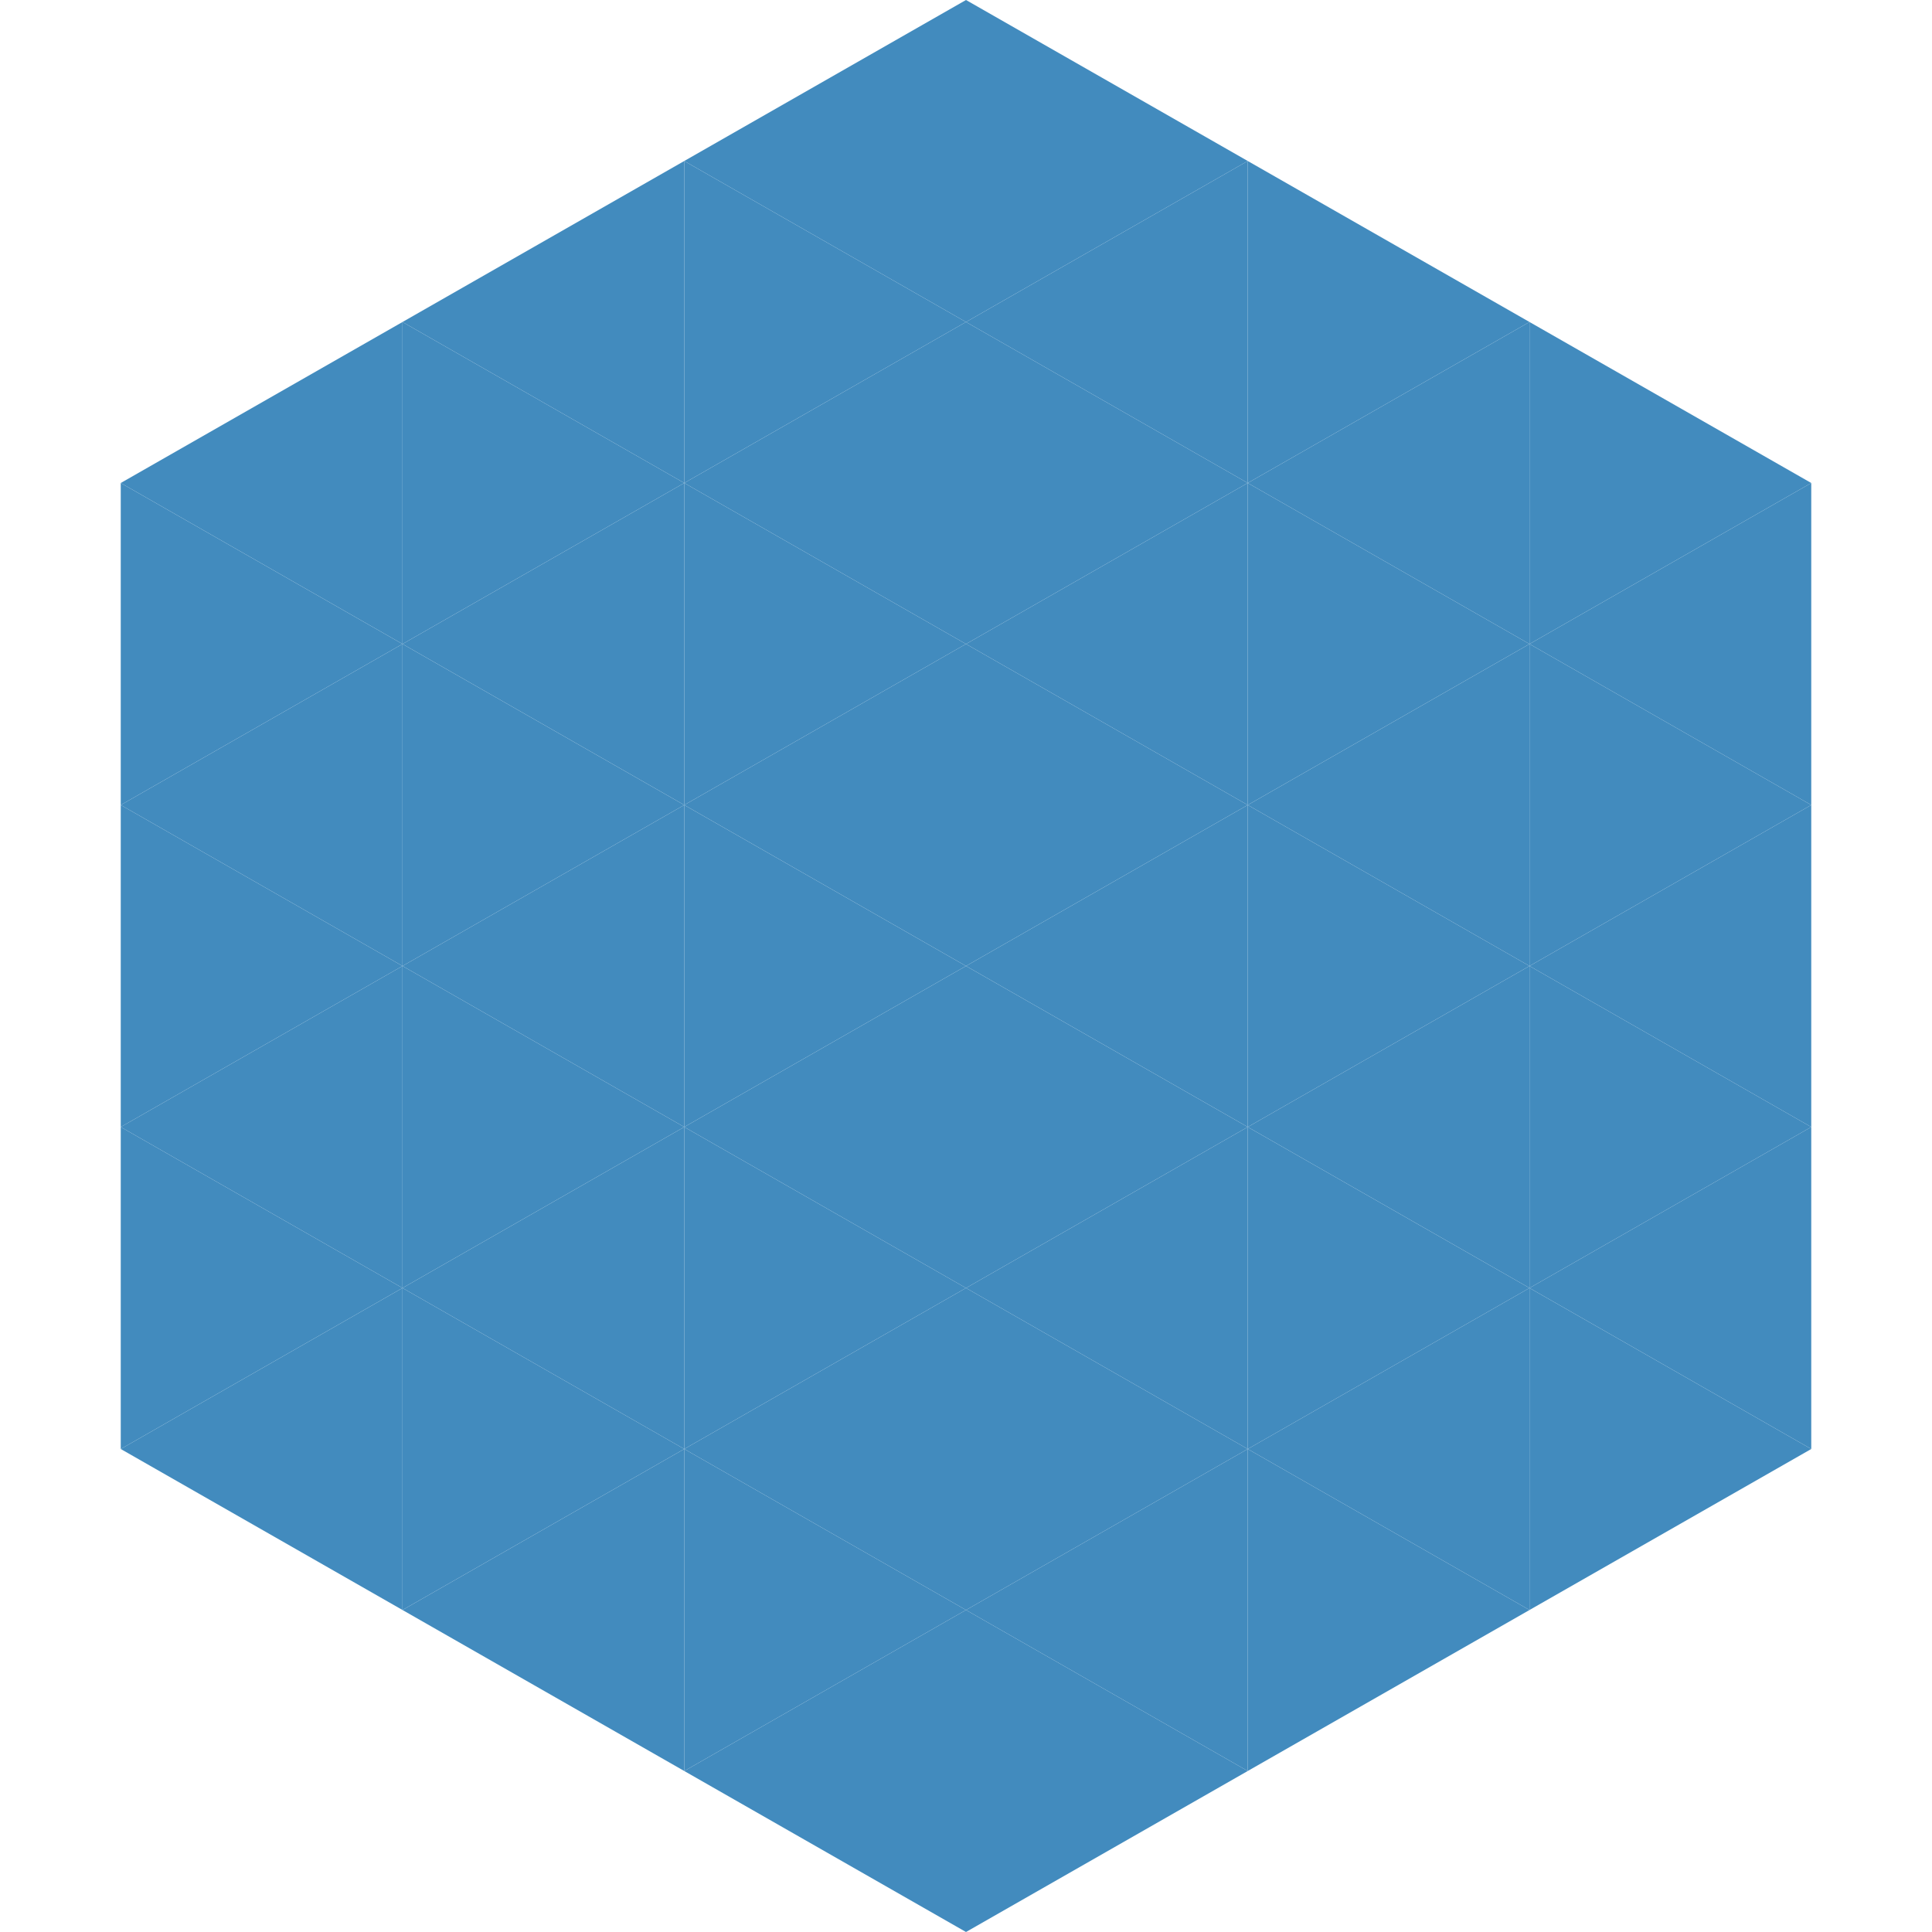
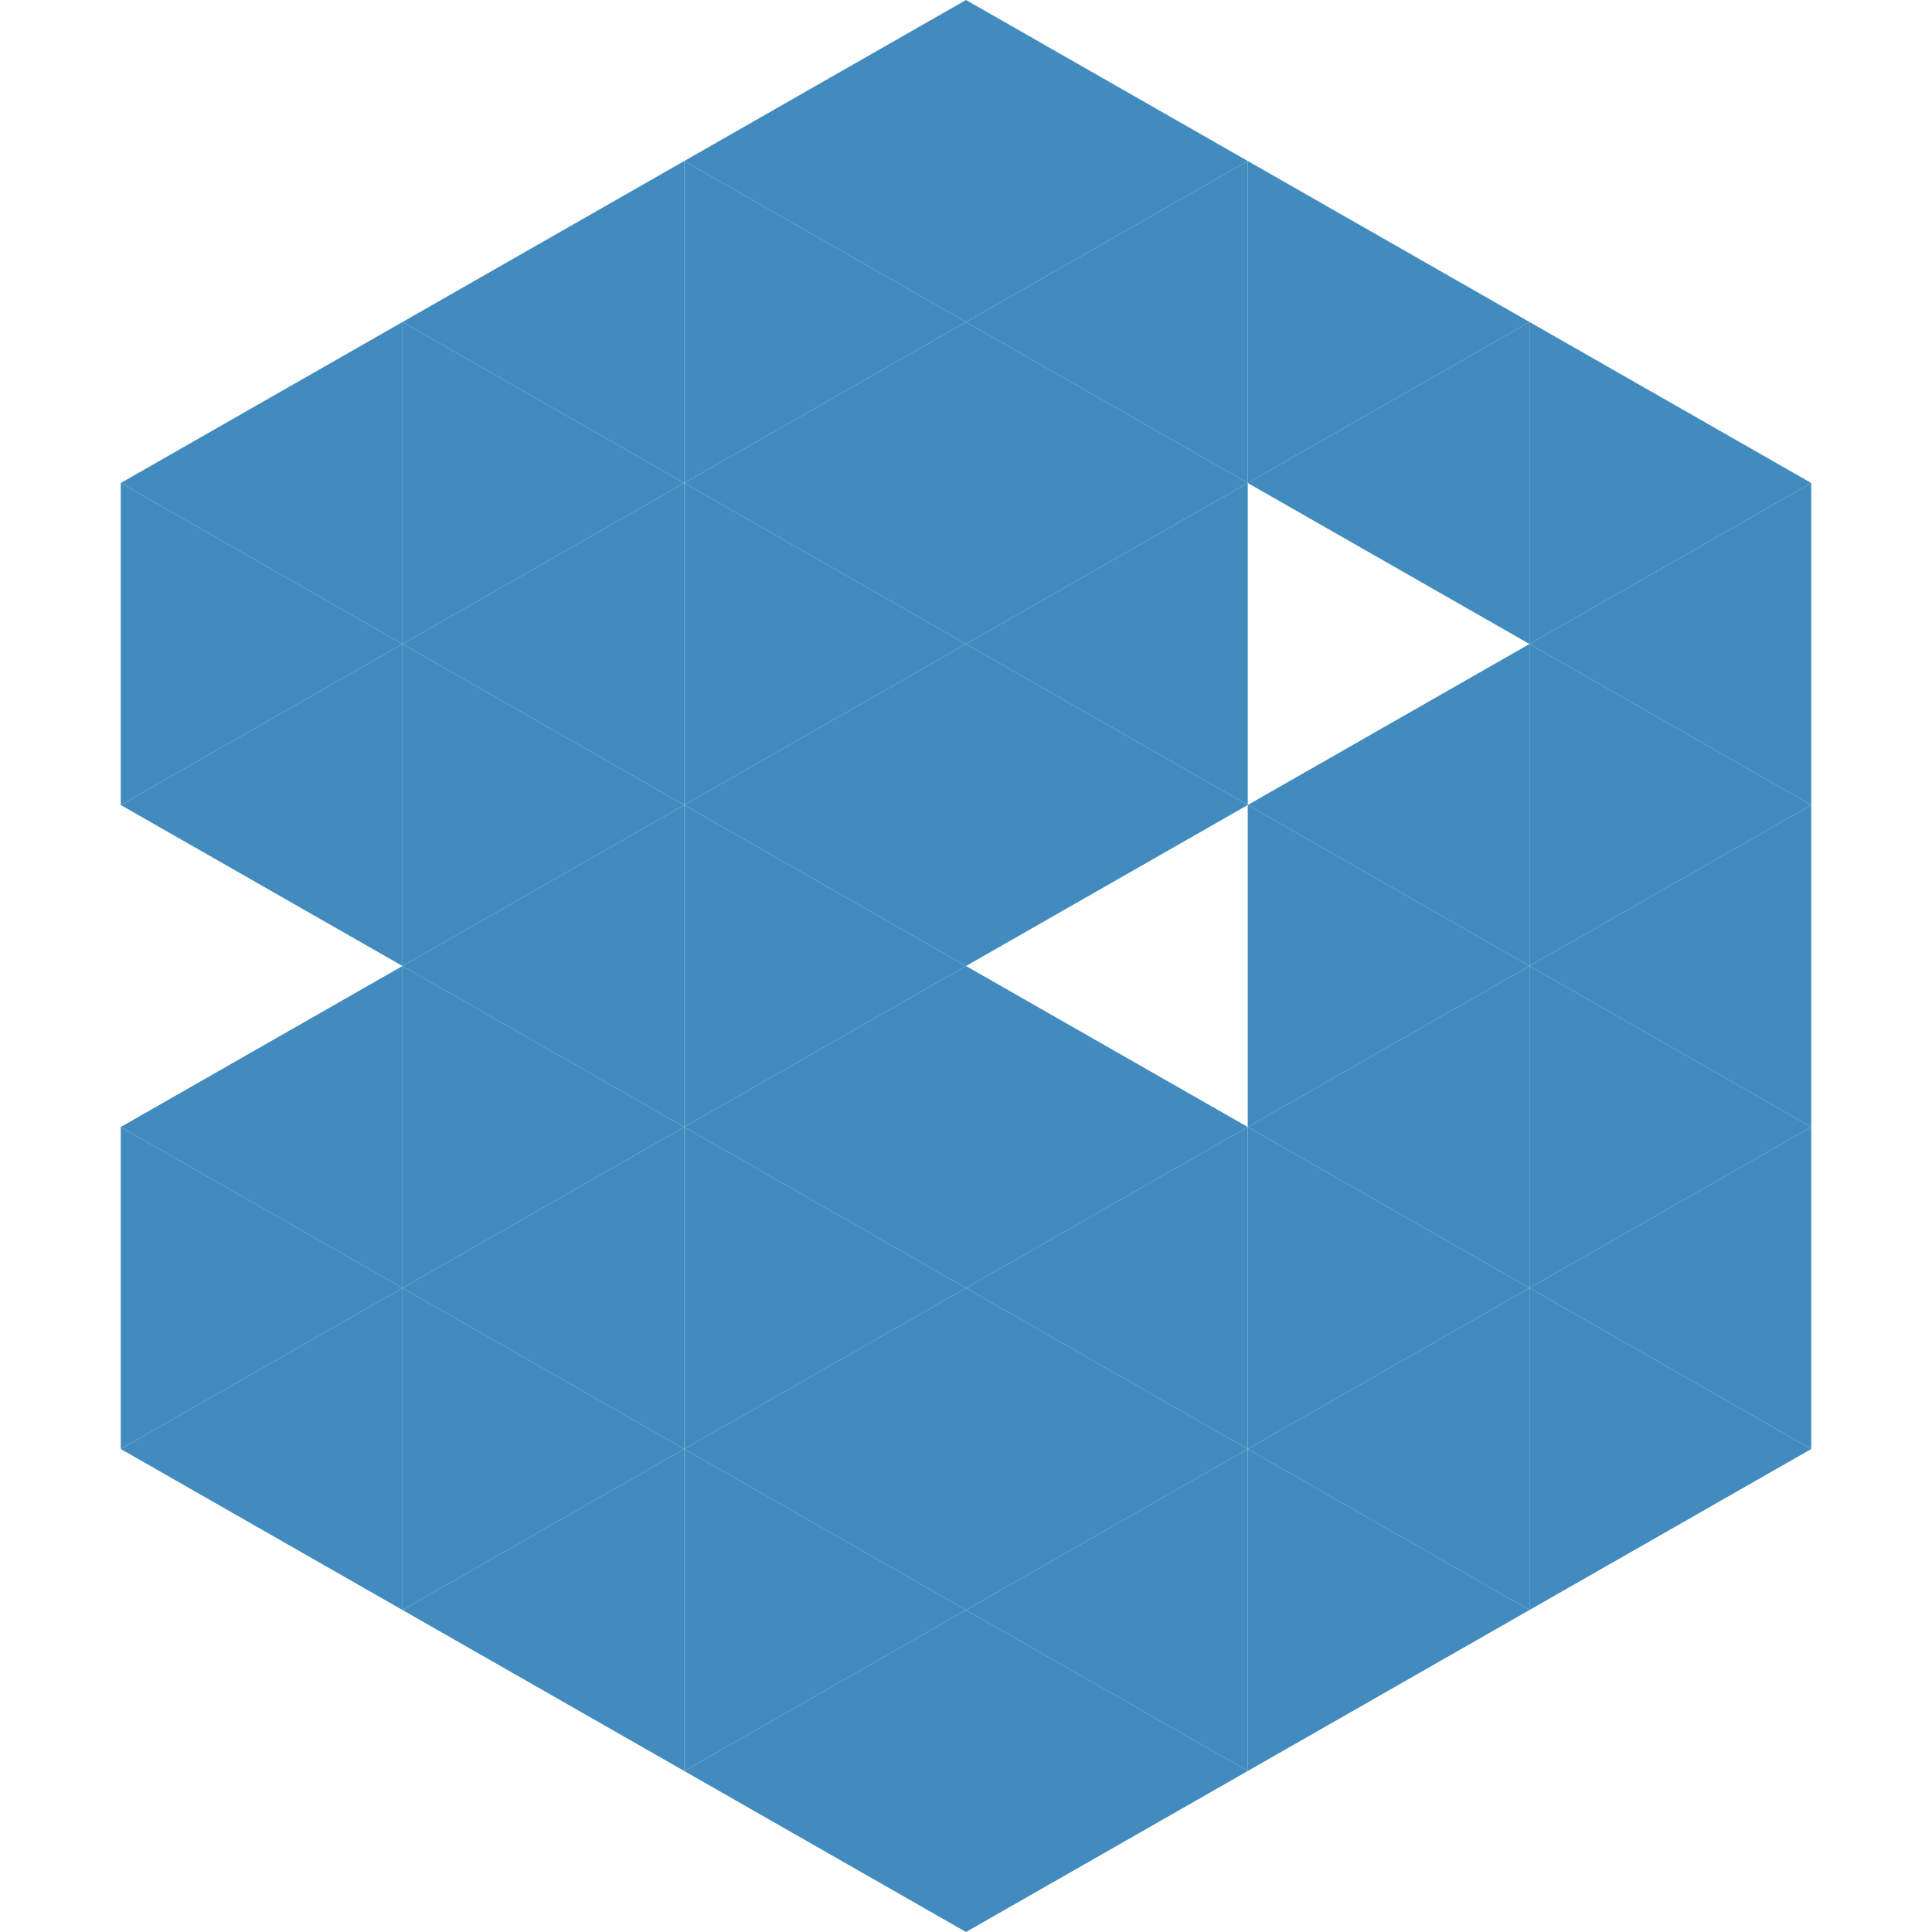
<svg xmlns="http://www.w3.org/2000/svg" width="240" height="240">
  <polygon points="50,40 15,60 50,80" style="fill:rgb(66,139,190)" />
  <polygon points="190,40 225,60 190,80" style="fill:rgb(66,139,190)" />
  <polygon points="15,60 50,80 15,100" style="fill:rgb(66,139,190)" />
  <polygon points="225,60 190,80 225,100" style="fill:rgb(66,139,190)" />
  <polygon points="50,80 15,100 50,120" style="fill:rgb(66,139,190)" />
  <polygon points="190,80 225,100 190,120" style="fill:rgb(66,139,190)" />
-   <polygon points="15,100 50,120 15,140" style="fill:rgb(66,139,190)" />
  <polygon points="225,100 190,120 225,140" style="fill:rgb(66,139,190)" />
  <polygon points="50,120 15,140 50,160" style="fill:rgb(66,139,190)" />
  <polygon points="190,120 225,140 190,160" style="fill:rgb(66,139,190)" />
  <polygon points="15,140 50,160 15,180" style="fill:rgb(66,139,190)" />
  <polygon points="225,140 190,160 225,180" style="fill:rgb(66,139,190)" />
  <polygon points="50,160 15,180 50,200" style="fill:rgb(66,139,190)" />
  <polygon points="190,160 225,180 190,200" style="fill:rgb(66,139,190)" />
  <polygon points="15,180 50,200 15,220" style="fill:rgb(255,255,255); fill-opacity:0" />
  <polygon points="225,180 190,200 225,220" style="fill:rgb(255,255,255); fill-opacity:0" />
  <polygon points="50,0 85,20 50,40" style="fill:rgb(255,255,255); fill-opacity:0" />
  <polygon points="190,0 155,20 190,40" style="fill:rgb(255,255,255); fill-opacity:0" />
  <polygon points="85,20 50,40 85,60" style="fill:rgb(66,139,190)" />
  <polygon points="155,20 190,40 155,60" style="fill:rgb(66,139,190)" />
  <polygon points="50,40 85,60 50,80" style="fill:rgb(66,139,190)" />
  <polygon points="190,40 155,60 190,80" style="fill:rgb(66,139,190)" />
  <polygon points="85,60 50,80 85,100" style="fill:rgb(66,139,190)" />
-   <polygon points="155,60 190,80 155,100" style="fill:rgb(66,139,190)" />
  <polygon points="50,80 85,100 50,120" style="fill:rgb(66,139,190)" />
  <polygon points="190,80 155,100 190,120" style="fill:rgb(66,139,190)" />
  <polygon points="85,100 50,120 85,140" style="fill:rgb(66,139,190)" />
  <polygon points="155,100 190,120 155,140" style="fill:rgb(66,139,190)" />
  <polygon points="50,120 85,140 50,160" style="fill:rgb(66,139,190)" />
  <polygon points="190,120 155,140 190,160" style="fill:rgb(66,139,190)" />
  <polygon points="85,140 50,160 85,180" style="fill:rgb(66,139,190)" />
  <polygon points="155,140 190,160 155,180" style="fill:rgb(66,139,190)" />
  <polygon points="50,160 85,180 50,200" style="fill:rgb(66,139,190)" />
  <polygon points="190,160 155,180 190,200" style="fill:rgb(66,139,190)" />
  <polygon points="85,180 50,200 85,220" style="fill:rgb(66,139,190)" />
  <polygon points="155,180 190,200 155,220" style="fill:rgb(66,139,190)" />
  <polygon points="120,0 85,20 120,40" style="fill:rgb(66,139,190)" />
  <polygon points="120,0 155,20 120,40" style="fill:rgb(66,139,190)" />
  <polygon points="85,20 120,40 85,60" style="fill:rgb(66,139,190)" />
  <polygon points="155,20 120,40 155,60" style="fill:rgb(66,139,190)" />
  <polygon points="120,40 85,60 120,80" style="fill:rgb(66,139,190)" />
  <polygon points="120,40 155,60 120,80" style="fill:rgb(66,139,190)" />
  <polygon points="85,60 120,80 85,100" style="fill:rgb(66,139,190)" />
  <polygon points="155,60 120,80 155,100" style="fill:rgb(66,139,190)" />
  <polygon points="120,80 85,100 120,120" style="fill:rgb(66,139,190)" />
  <polygon points="120,80 155,100 120,120" style="fill:rgb(66,139,190)" />
  <polygon points="85,100 120,120 85,140" style="fill:rgb(66,139,190)" />
-   <polygon points="155,100 120,120 155,140" style="fill:rgb(66,139,190)" />
  <polygon points="120,120 85,140 120,160" style="fill:rgb(66,139,190)" />
  <polygon points="120,120 155,140 120,160" style="fill:rgb(66,139,190)" />
  <polygon points="85,140 120,160 85,180" style="fill:rgb(66,139,190)" />
  <polygon points="155,140 120,160 155,180" style="fill:rgb(66,139,190)" />
  <polygon points="120,160 85,180 120,200" style="fill:rgb(66,139,190)" />
  <polygon points="120,160 155,180 120,200" style="fill:rgb(66,139,190)" />
  <polygon points="85,180 120,200 85,220" style="fill:rgb(66,139,190)" />
  <polygon points="155,180 120,200 155,220" style="fill:rgb(66,139,190)" />
  <polygon points="120,200 85,220 120,240" style="fill:rgb(66,139,190)" />
  <polygon points="120,200 155,220 120,240" style="fill:rgb(66,139,190)" />
  <polygon points="85,220 120,240 85,260" style="fill:rgb(255,255,255); fill-opacity:0" />
  <polygon points="155,220 120,240 155,260" style="fill:rgb(255,255,255); fill-opacity:0" />
</svg>